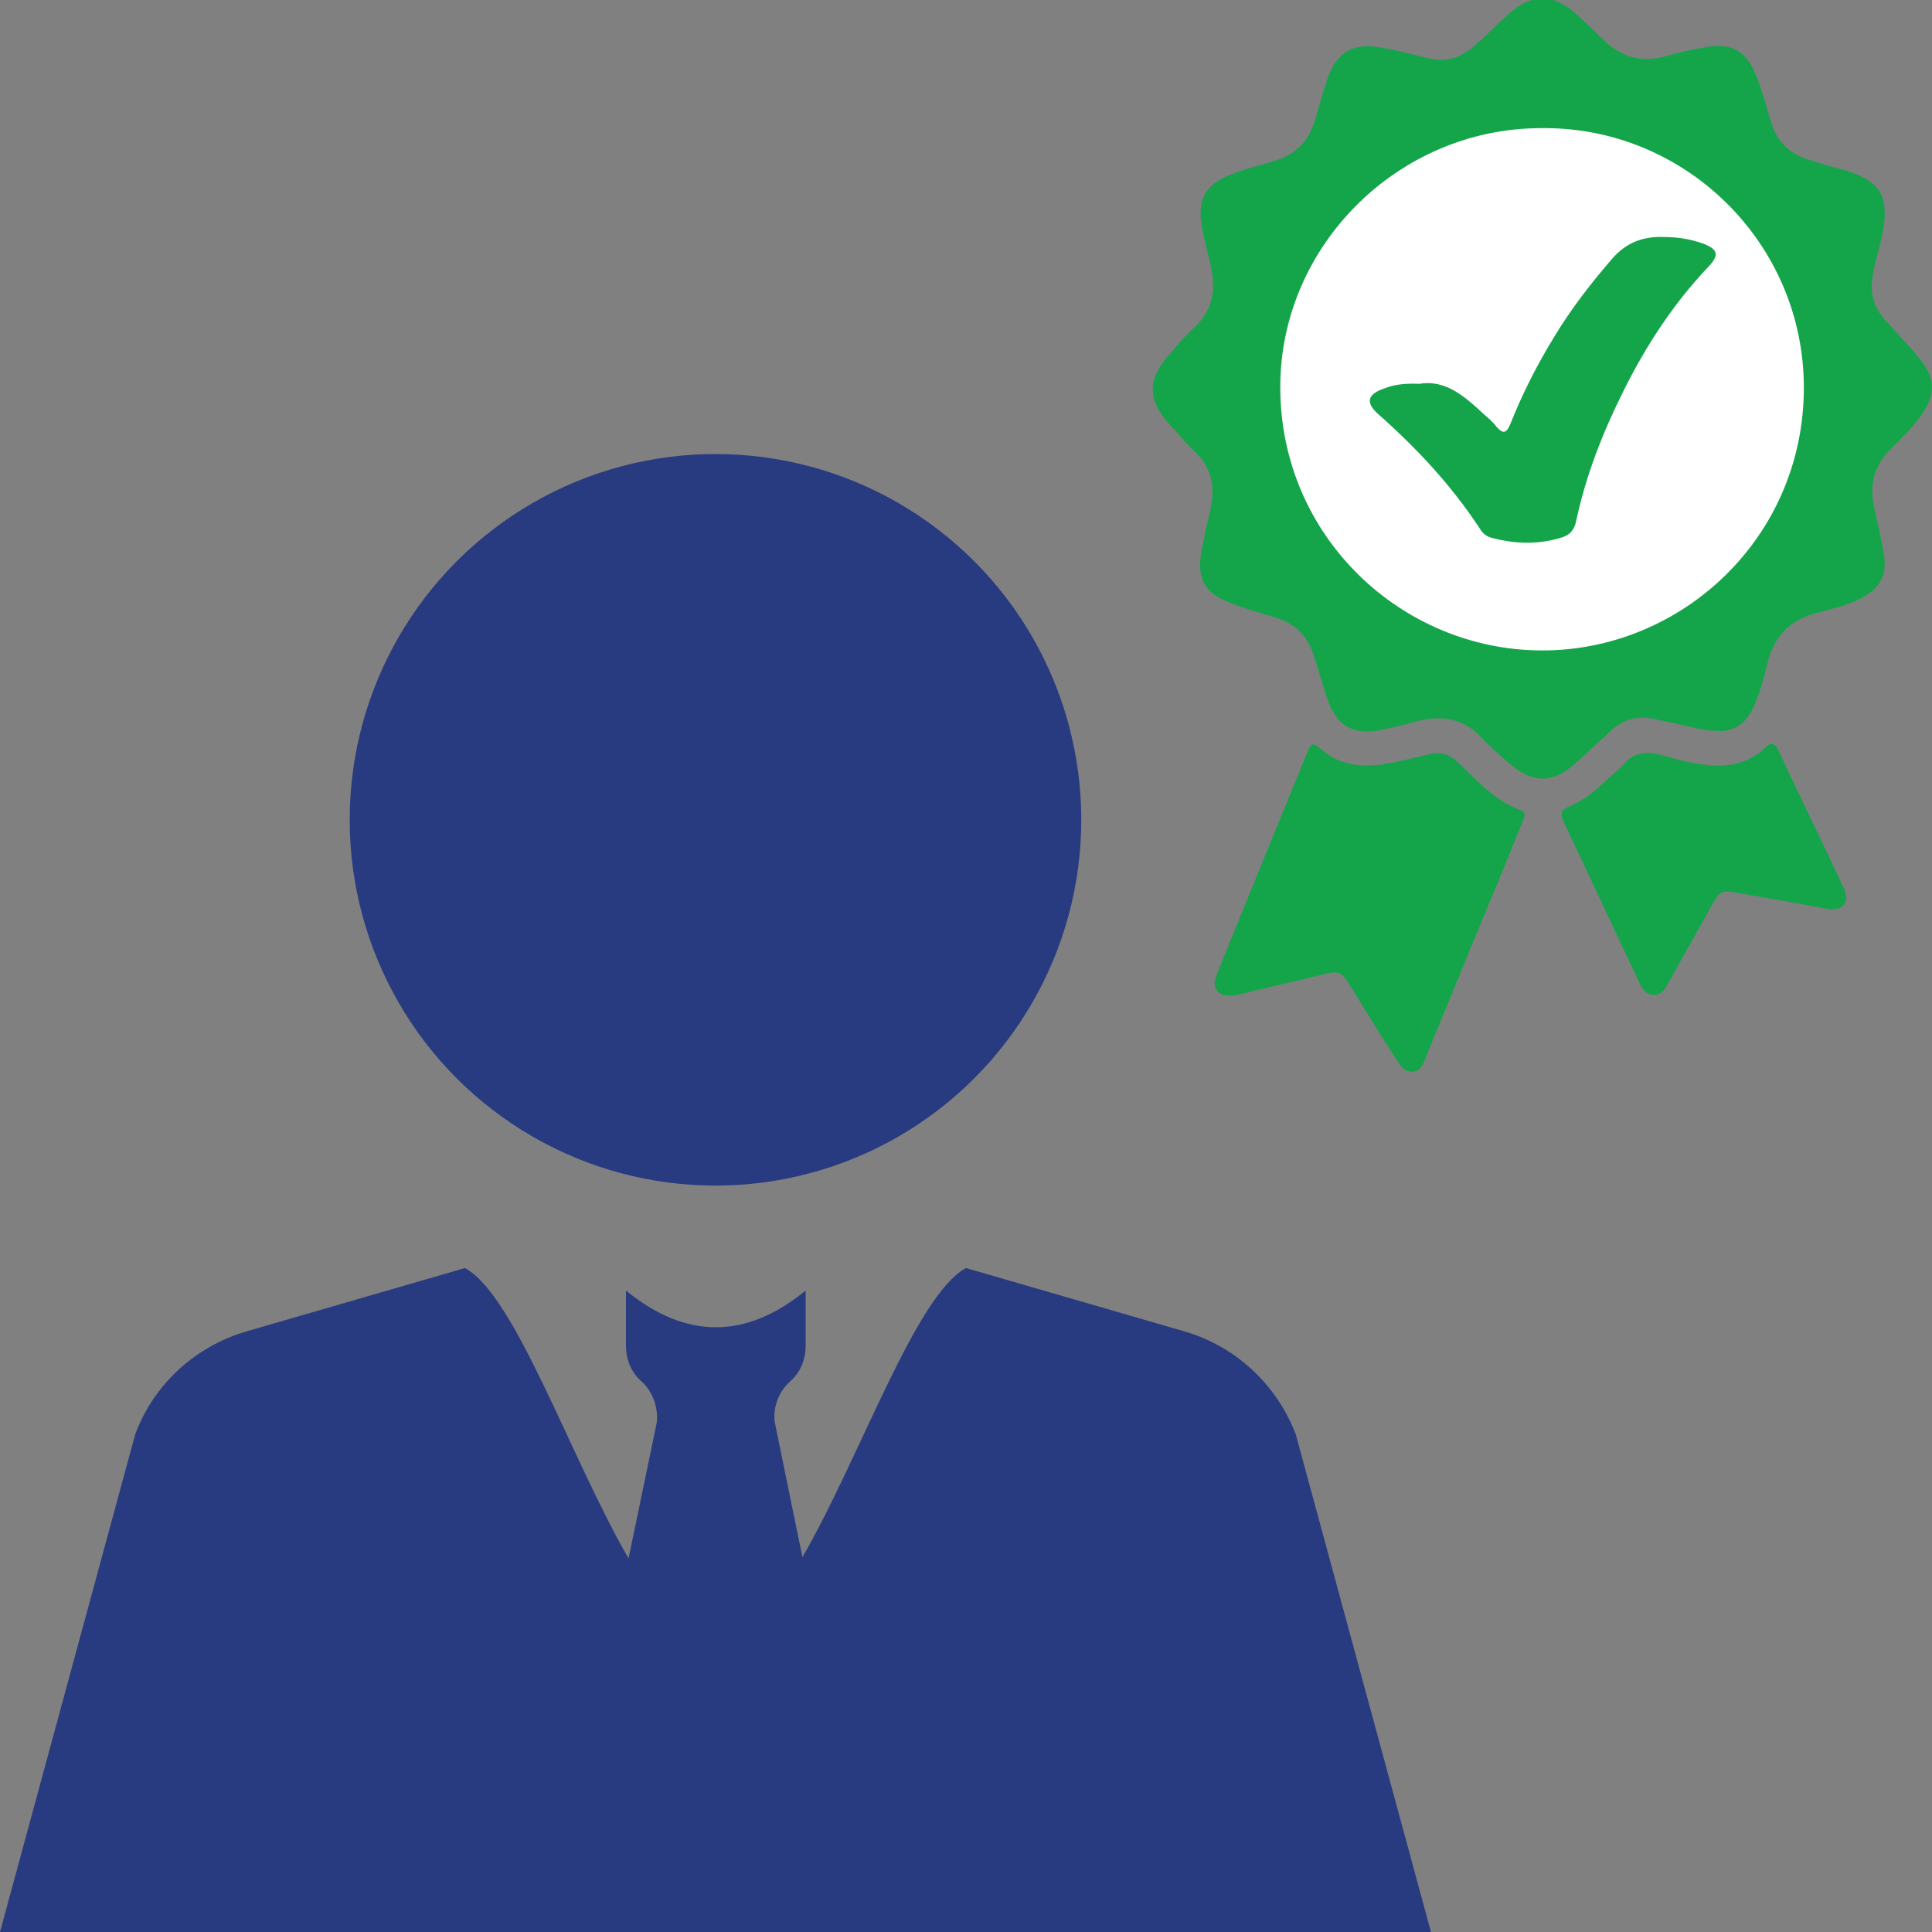
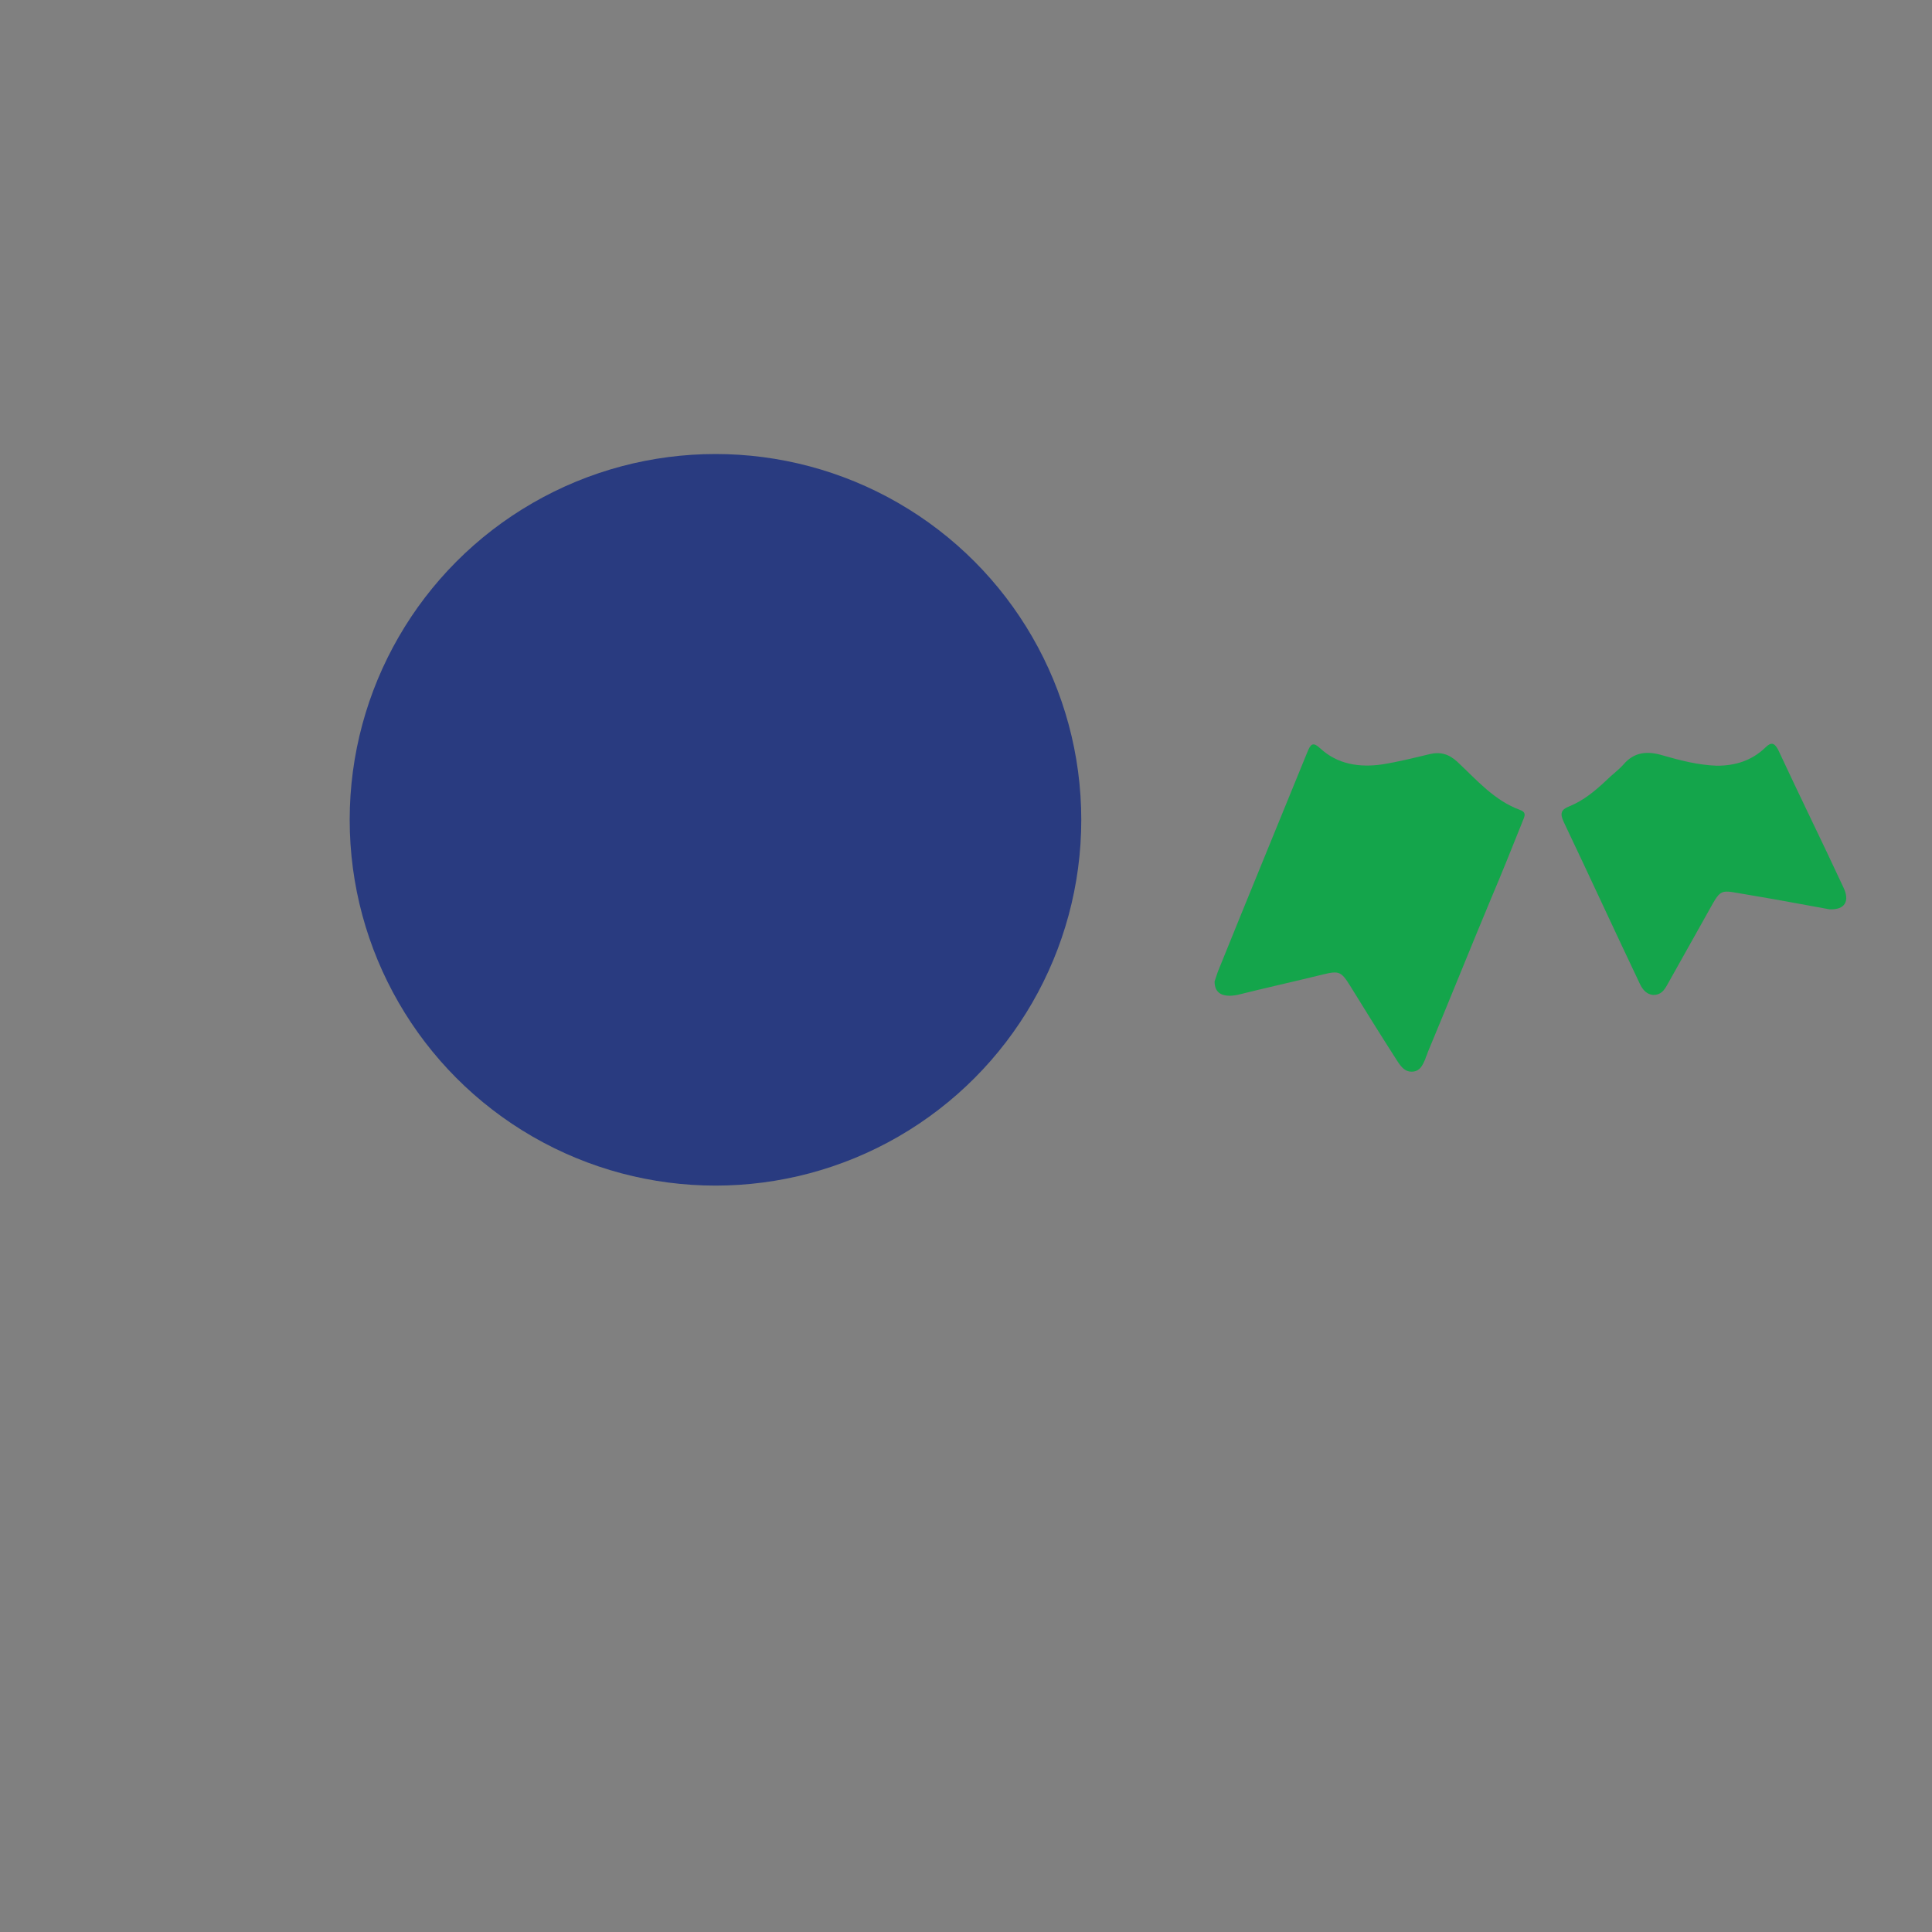
<svg xmlns="http://www.w3.org/2000/svg" version="1.1" id="Layer_1" x="0px" y="0px" viewBox="67 -68 300 300" style="enable-background:new 67 -68 300 300;" xml:space="preserve">
  <rect x="67" y="-68" width="300" height="300" fill="#808080" stroke="none" />
  <style type="text/css">
	.st0{fill:#293B80;}
	.st1{fill:#FFFFFF;}
	.st2{fill:#14A54B;}
</style>
  <g>
    <circle class="st0" cx="178.1" cy="59.3" r="56.8" />
-     <path class="st0" d="M268.2,154.7c-3-7.8-9.4-13.7-17.4-16l-33.8-9.8c-7.8,4.2-16.3,29.1-25.4,44.9l-4.3-21   c-0.3-2.4,0.7-4.8,2.4-6.3c1.5-1.3,2.4-3.3,2.4-5.5v-8.6c-9.3,7.6-18.6,7.6-27.9,0v8.6c0,2.2,0.9,4.2,2.4,5.5   c1.7,1.5,2.6,3.9,2.4,6.3l-4.4,21.2c-9.1-15.8-17.6-40.9-25.4-45.1l-33.8,9.8c-8,2.3-14.5,8.2-17.4,16L67,232h222.2L268.2,154.7z" />
  </g>
-   <circle class="st1" cx="304.3" cy="-5.9" r="47.1" />
  <g>
-     <path class="st2" d="M333.9,45.5c-2.5,0-4.5-0.7-6.5-1.1c-1.3-0.3-2.5-0.5-3.8-0.8c-2.5-0.5-4.7,0.2-6.5,1.9   c-1.7,1.6-3.4,3.1-5.1,4.7c-3.7,3.5-6.9,3.6-10.7,0.3c-1.5-1.3-3-2.6-4.3-4c-2.9-3.1-6.4-3.5-10.4-2.4c-1.6,0.5-3.3,0.8-4.9,1.2   c-4.6,1-7.3-0.6-8.7-5.1c-0.7-2.1-1.3-4.3-2-6.4c-0.9-2.9-2.7-4.8-5.6-5.8c-2.5-0.8-5-1.4-7.4-2.4c-3.9-1.5-5.1-3.6-4.5-7.7   c0.4-2.2,0.9-4.4,1.4-6.6c0.8-3.4,0.4-6.5-2.3-9.1c-1.4-1.3-2.6-2.8-3.9-4.2c-3.6-3.9-3.6-7.2,0-11.1c1.2-1.4,2.4-2.8,3.8-4.1   c2.7-2.5,3.3-5.6,2.6-9.1c-0.5-2.5-1.3-4.9-1.6-7.4c-0.4-3.4,0.8-5.5,3.9-6.9c2.5-1.1,5.2-1.7,7.8-2.5c3.3-1.1,5.2-3.3,6.1-6.6   c0.6-2,1.1-4,1.8-6c1.5-4.3,4-5.7,8.4-4.9c2.4,0.4,4.7,1,7.1,1.6c3,0.8,5.5-0.1,7.7-2.2c1.6-1.4,3.1-2.9,4.7-4.4   c3.7-3.5,7.3-3.5,11,0c1.3,1.2,2.6,2.4,3.8,3.6c2.8,2.9,6.1,3.8,10,2.7c1.8-0.5,3.7-1,5.6-1.3c4.4-0.9,6.8,0.4,8.4,4.6   c0.9,2.3,1.5,4.6,2.2,6.9c0.9,3.1,2.9,5,5.9,5.9c2,0.7,4.1,1.2,6.1,1.8c5,1.6,6.3,4,5.4,9.2c-0.5,2.6-1.4,5.1-1.7,7.7   c-0.3,2.5,0.5,4.5,2.1,6.3c1.9,2.1,3.9,4.1,5.6,6.3c2,2.6,2.1,5,0.3,7.8c-1.4,2.3-3.5,4.1-5.3,6c-2.5,2.6-3.1,5.5-2.4,8.8   c0.5,2.4,1.1,4.8,1.5,7.2c0.6,3.5-0.6,5.5-3.7,7.1c-2,1-4.2,1.5-6.4,2.1c-4.4,1-7,3.7-8,8.1c-0.5,2.2-1.2,4.5-2.1,6.6   C338.1,44.4,336.2,45.6,333.9,45.5z M306.3-48.1c-22.1,0-40.5,18.2-40.5,40.2c0,23.3,18.9,40.8,40.5,40.9   c21.8,0.1,40.8-17.5,40.8-40.8C347.1-30.3,328.6-48.4,306.3-48.1z" />
    <path class="st2" d="M255.6,84.4c0.1-0.3,0.3-0.9,0.5-1.5c4.6-11.4,9.3-22.8,13.9-34.1c0.5-1.2,0.8-1.7,2-0.6   c2.7,2.5,6.1,3,9.6,2.5c2.5-0.4,4.9-1,7.4-1.6c1.7-0.4,3,0,4.3,1.2c3,2.8,5.7,6,9.8,7.5c1.1,0.4,0.5,1.2,0.3,1.8   c-1.6,4-3.2,8-4.9,12c-3.3,7.9-6.5,15.9-9.8,23.8c-0.1,0.4-0.3,0.7-0.4,1.1c-0.4,0.9-0.8,1.8-1.9,1.9c-1.2,0.1-1.8-0.7-2.4-1.6   c-2.5-3.9-5-7.9-7.4-11.8c-1.3-2.1-1.7-2.3-4.1-1.7c-4.5,1.1-9,2.1-13.4,3.2C256.9,86.9,255.6,86.3,255.6,84.4z" />
    <path class="st2" d="M351.1,73.2c-3.9-0.7-8.1-1.5-12.3-2.2c-5.1-0.8-4.3-1.4-6.9,3.2c-2,3.6-4,7.1-6,10.7c-0.5,0.9-1,1.6-2.2,1.6   c-1-0.1-1.6-0.8-2-1.6c-4-8.4-7.9-16.9-11.9-25.3c-0.6-1.3-0.4-1.9,0.9-2.4c2.2-0.9,4-2.4,5.7-4c0.9-0.9,1.9-1.6,2.7-2.5   c1.7-2,3.8-2.1,6.1-1.4c2.8,0.8,5.5,1.5,8.4,1.6c2.9,0,5.4-0.8,7.5-2.8c0.9-0.9,1.4-0.8,2,0.3c3.3,7.1,6.8,14.2,10.1,21.3   C354.3,71.9,353.5,73.3,351.1,73.2z" />
-     <path class="st2" d="M287.4-8.4c4.1-0.7,7.1,2,10.1,4.8c0.7,0.6,1.4,1.2,1.9,1.9c1,1.1,1.5,1,2.1-0.4c1.9-4.8,4.2-9.3,6.9-13.7   c2.6-4.3,5.7-8.3,9-12.1c2.2-2.5,4.8-3.4,7.9-3.3c2.1,0,4.1,0.3,6.1,1c2.4,0.9,2.6,1.8,0.9,3.6c-5.5,5.8-9.8,12.4-13.3,19.5   c-3.2,6.4-5.8,13.1-7.3,20.2c-0.3,1.2-0.9,1.9-2,2.3c-3.7,1.2-7.4,1.1-11.1,0.1c-0.8-0.2-1.4-0.7-1.8-1.4   C292.4,7.4,287,1.6,281-3.7c-2-1.8-1.7-3.1,1-4C283.5-8.3,285.2-8.5,287.4-8.4z" />
  </g>
</svg>